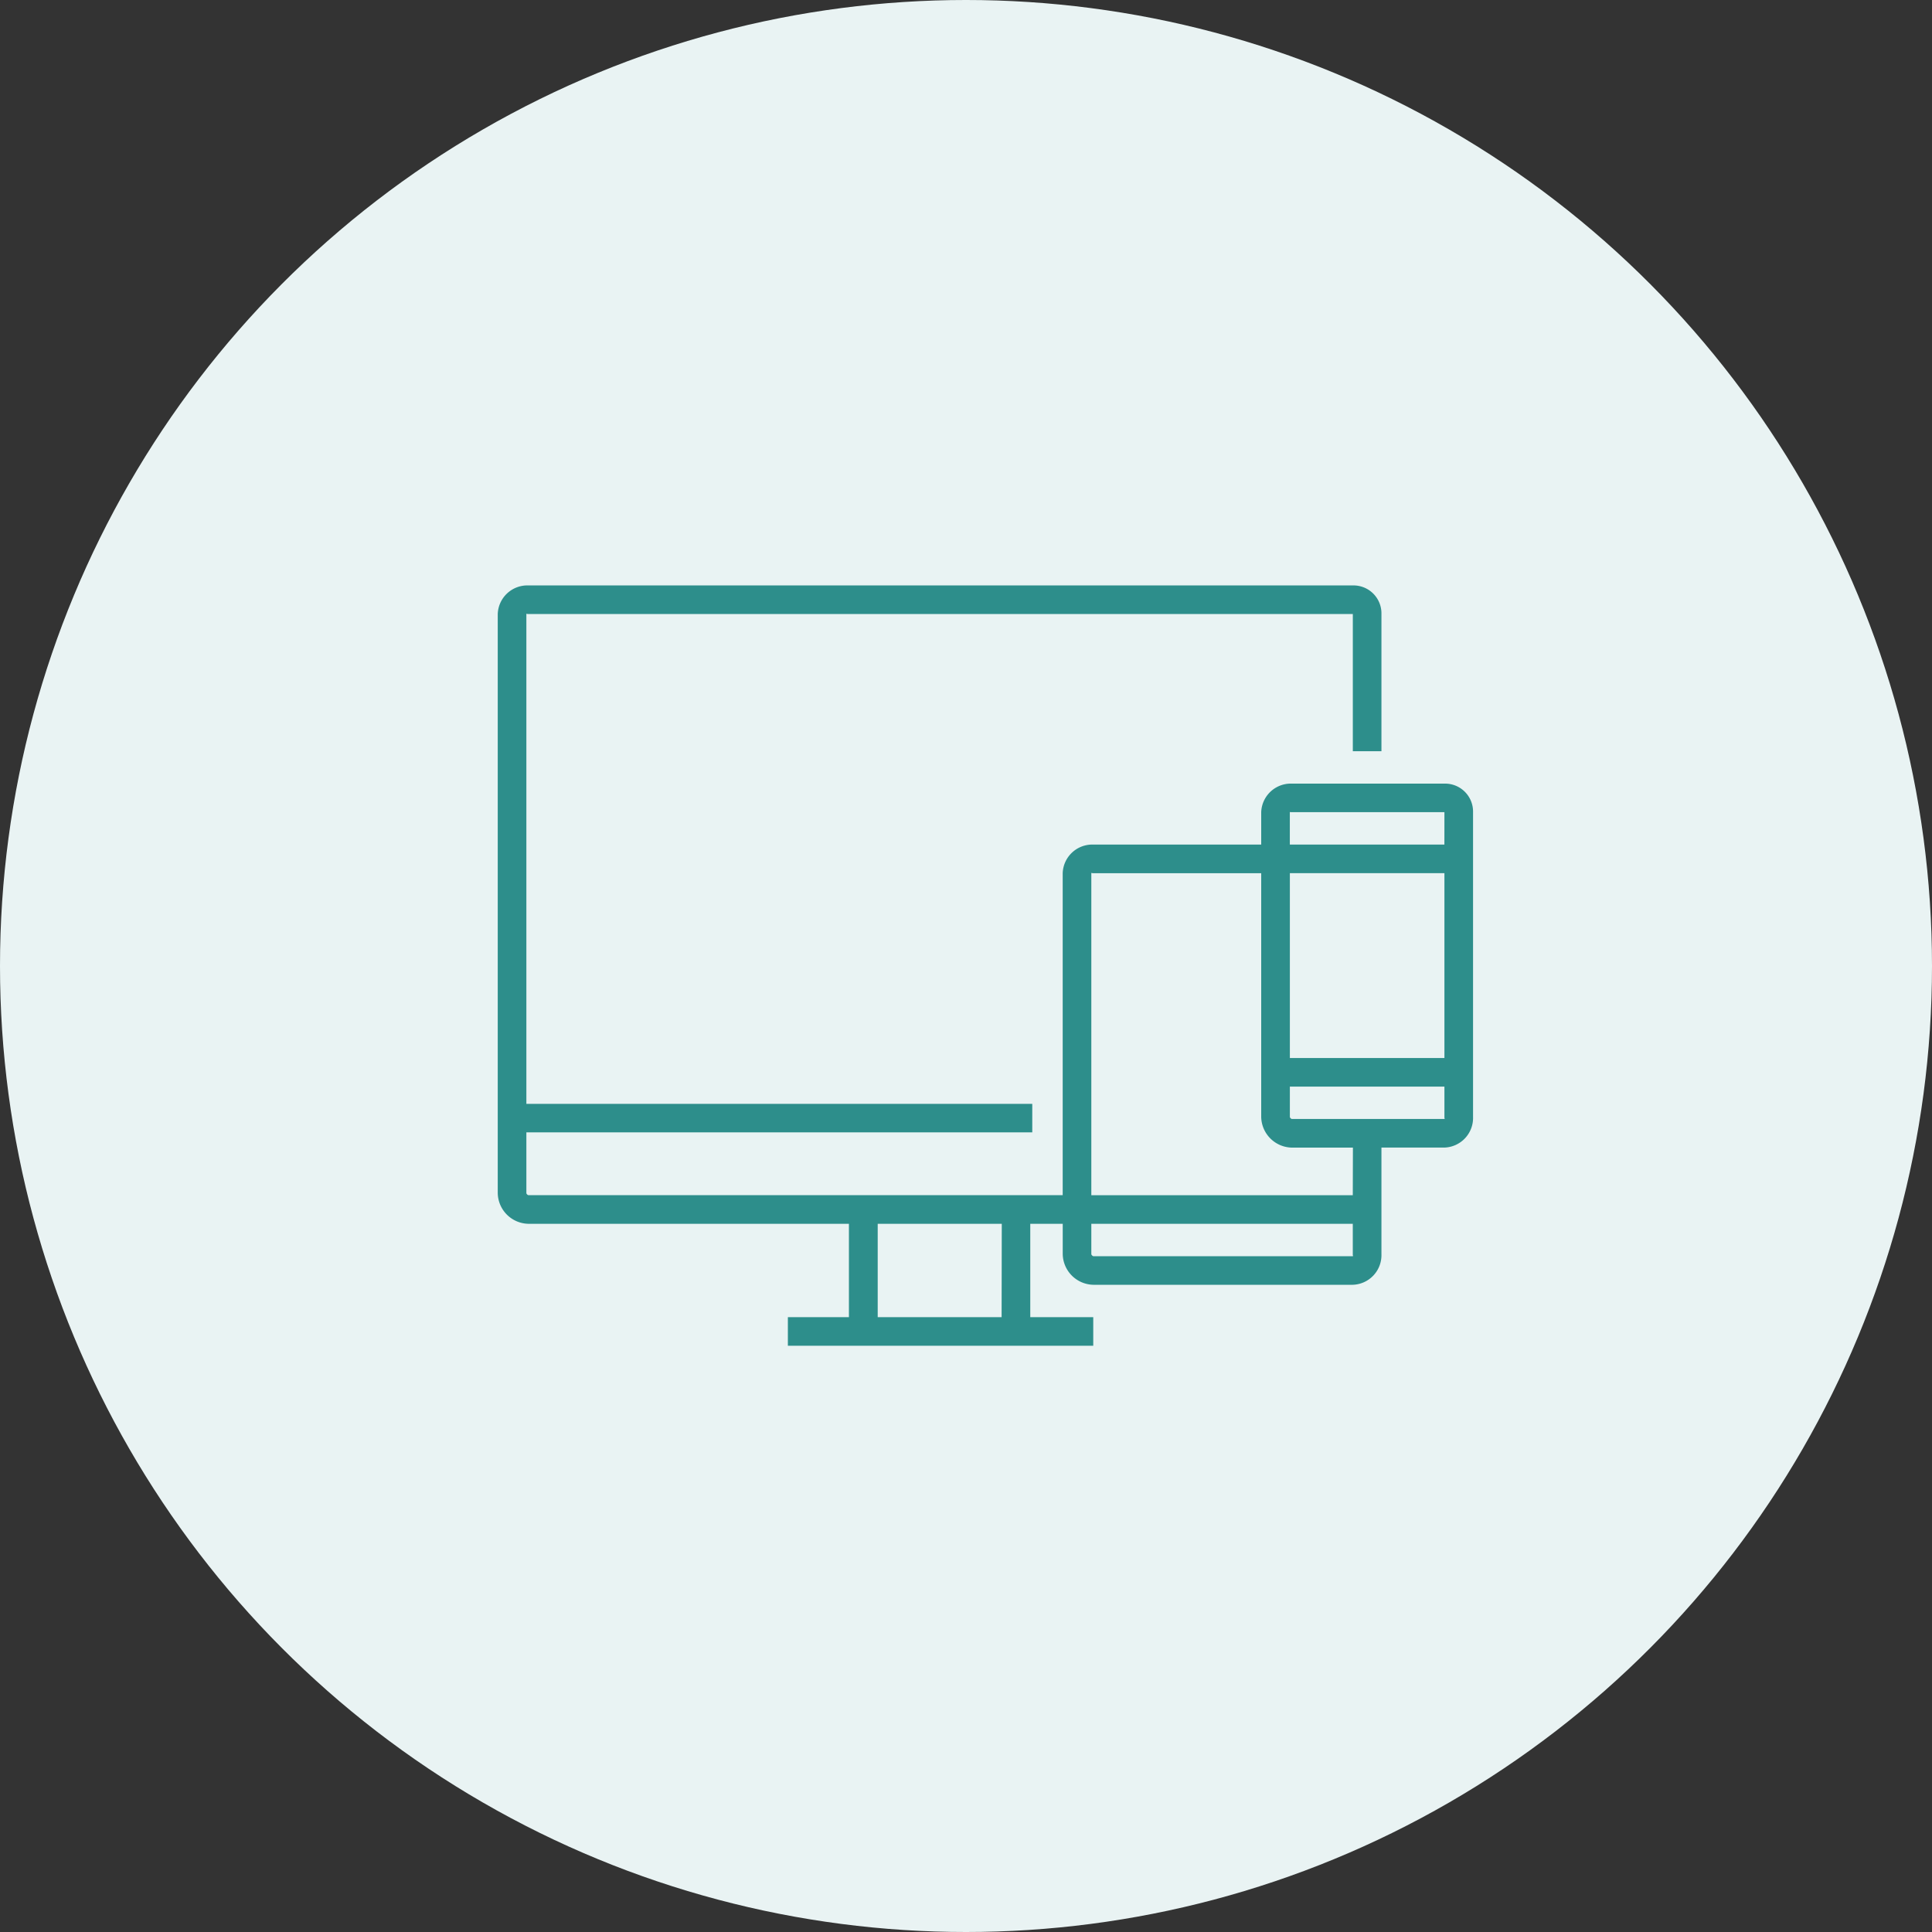
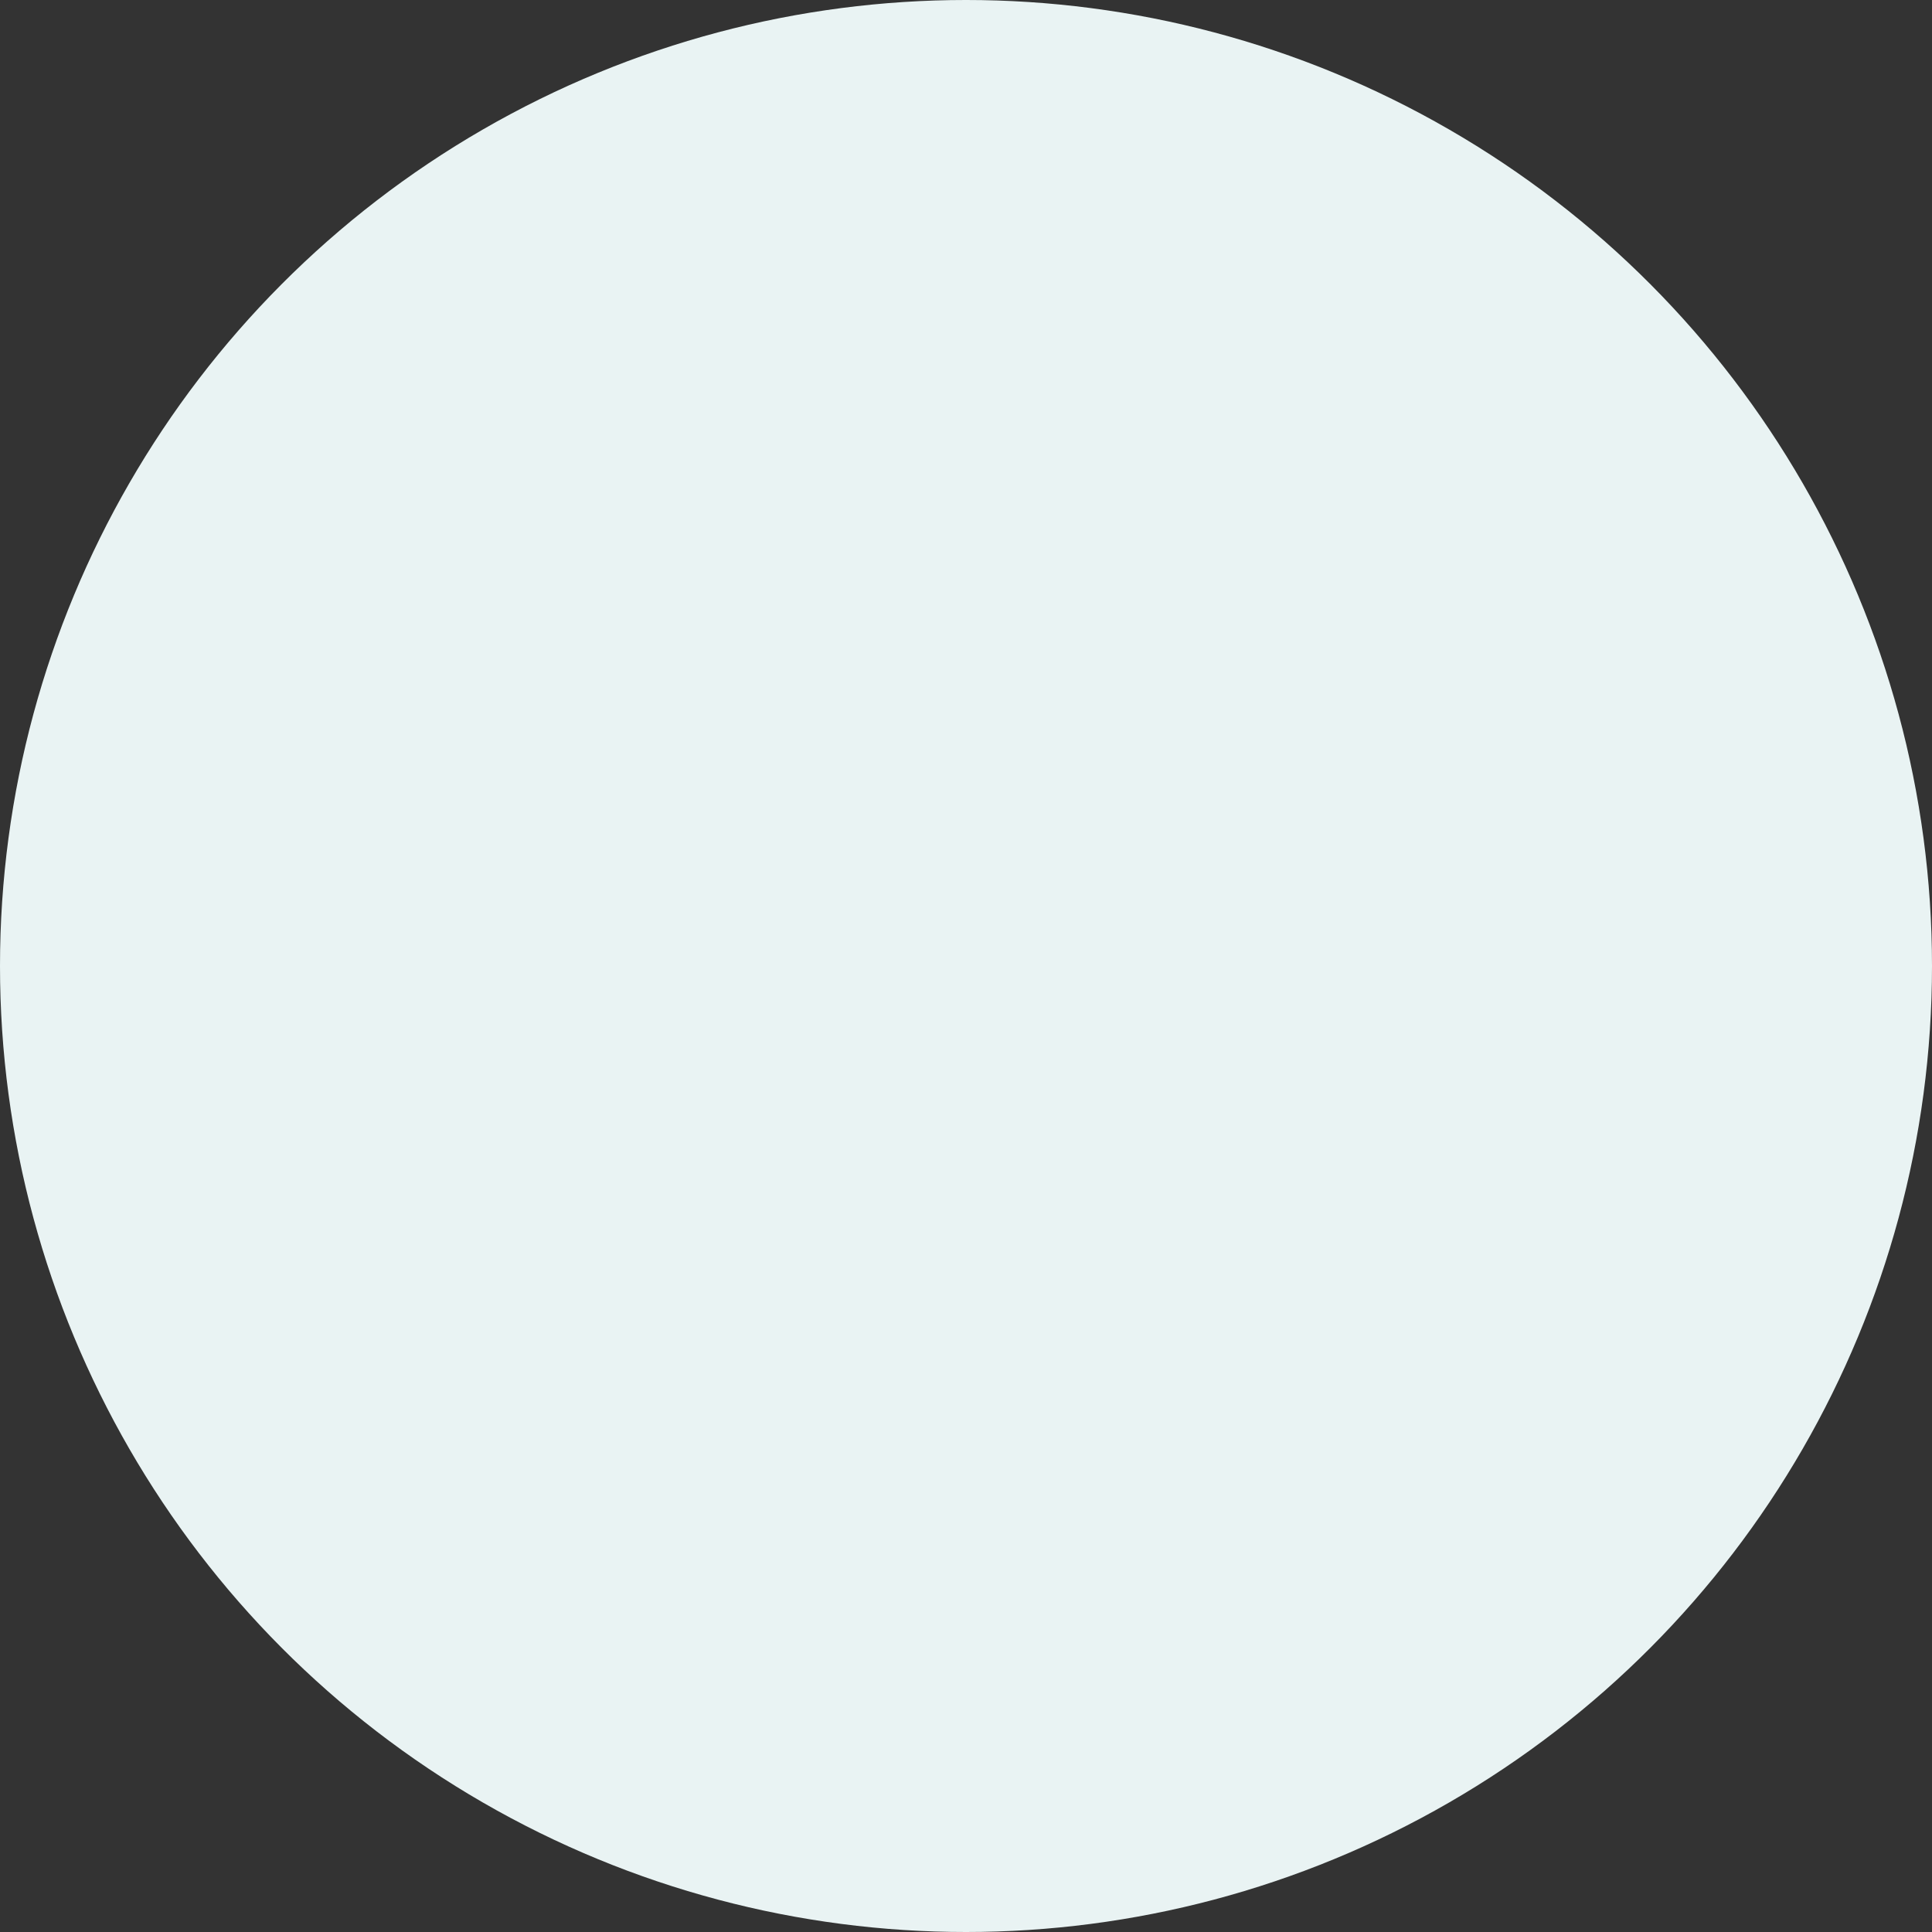
<svg xmlns="http://www.w3.org/2000/svg" width="60" height="60" viewBox="0 0 60 60">
  <rect x="0" y="0" width="60" height="60" fill="#333333" stroke="none" />
  <g id="Native_Applications" data-name="Native Applications" transform="translate(-1169.14 -6293.14)">
    <circle id="Ellipse_180" data-name="Ellipse 180" cx="30" cy="30" r="30" transform="translate(1169.14 6293.14)" fill="#e9f3f3" />
    <g id="native" transform="translate(1184.598 6311.321)">
-       <path id="Path_543" data-name="Path 543" d="M29.4,6.155H24.658a.92.92,0,0,0-.948.888V8.048H18.493a.92.92,0,0,0-.948.888v10H.948a.1.1,0,0,1-.059-.059V16.985H16.6V16.1H.889V.888c0-.011.02-.007.038,0l.021,0H26.555V5.149h.889V.888A.869.869,0,0,0,26.555,0H.948A.92.92,0,0,0,0,.888v17.99a.971.971,0,0,0,.948.947h9.958v2.9H9.01v.888h9.484v-.888H16.538v-2.9h1.008v.947a.971.971,0,0,0,.948.947h8.061a.92.92,0,0,0,.889-.947V17.458H29.4a.92.92,0,0,0,.889-.947V7.042A.869.869,0,0,0,29.4,6.155ZM15.648,22.725H11.8v-2.9h3.853ZM29.4,7.042H24.658l-.021,0c-.018,0-.038-.008-.038,0V8.048h4.8ZM24.6,8.936h4.8v5.74H24.6ZM18.493,20.831h8.061c.011,0,.007-.02,0-.038h0a.123.123,0,0,1,0-.021v-.947h-8.12v.947A.106.106,0,0,0,18.493,20.831Zm8.061-1.894h-8.12v-10c0-.011.02-.007.038,0l.021,0H23.71v7.575a.971.971,0,0,0,.948.947h1.9Zm-1.9-2.367H29.4c.011,0,.007-.02,0-.038a.122.122,0,0,1,0-.021v-.947H24.6v.947A.105.105,0,0,0,24.658,16.57Z" fill="#2d8e8b" fill-rule="evenodd" />
-     </g>
+       </g>
  </g>
</svg>